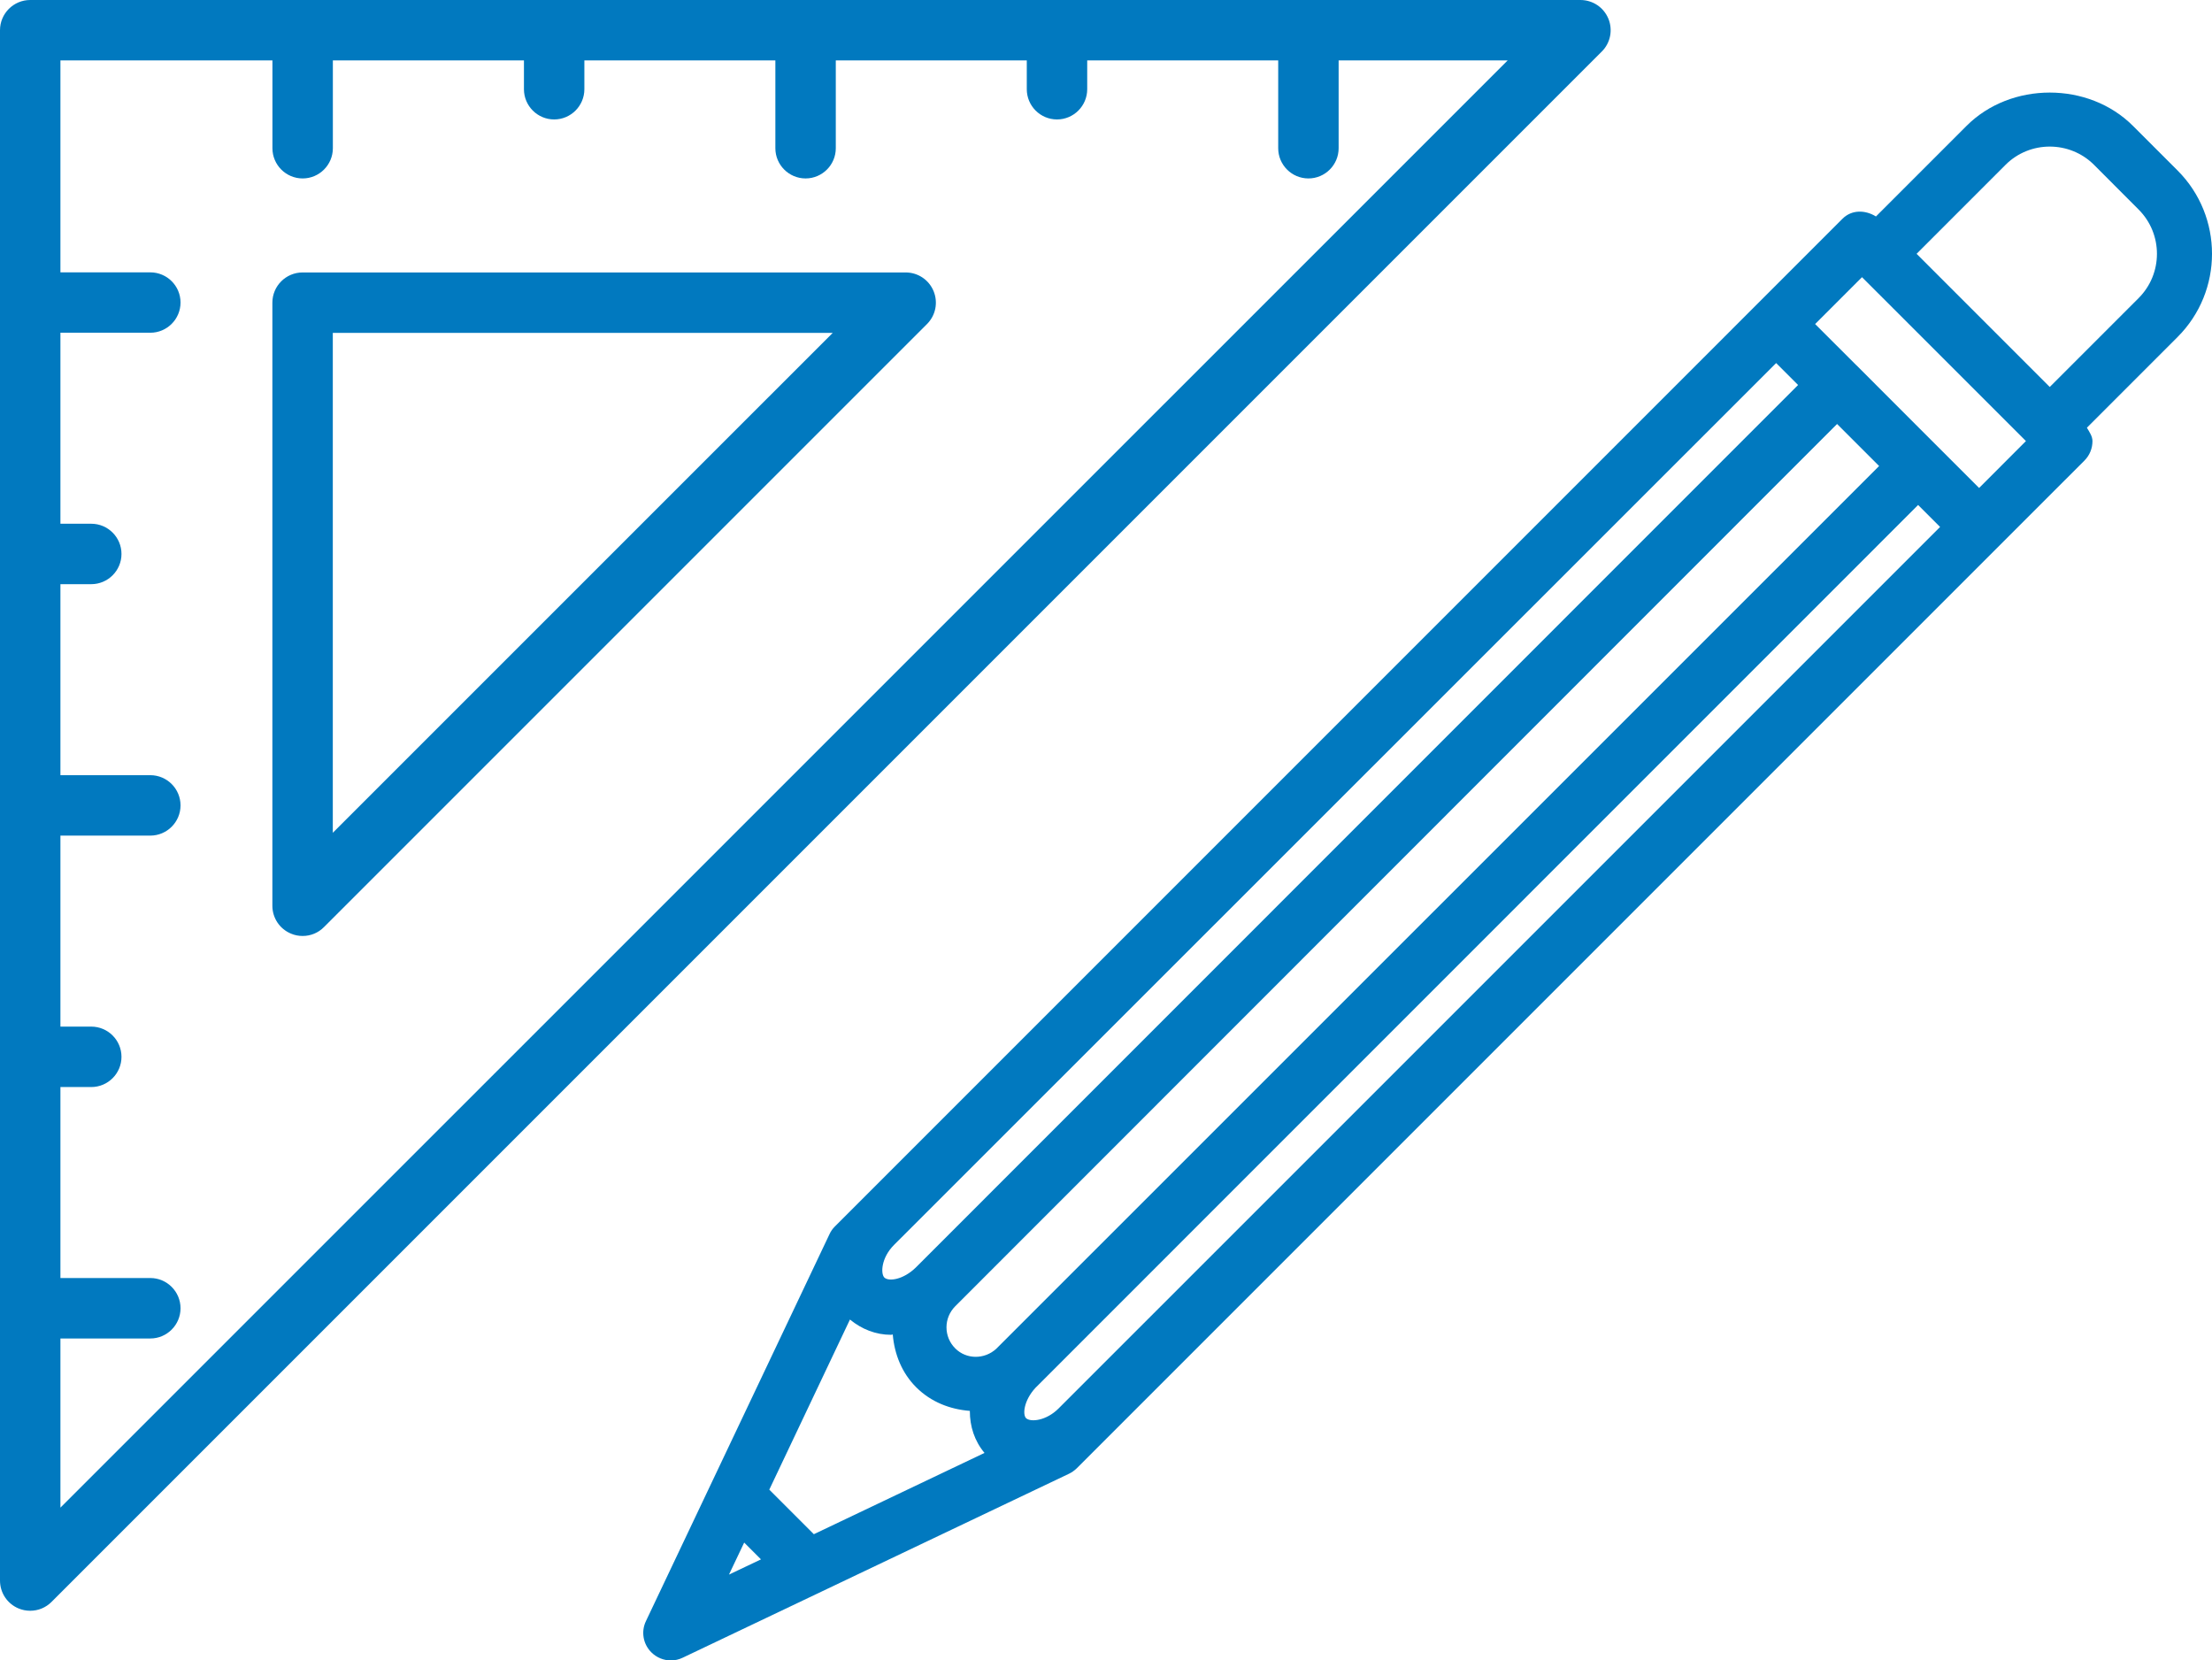
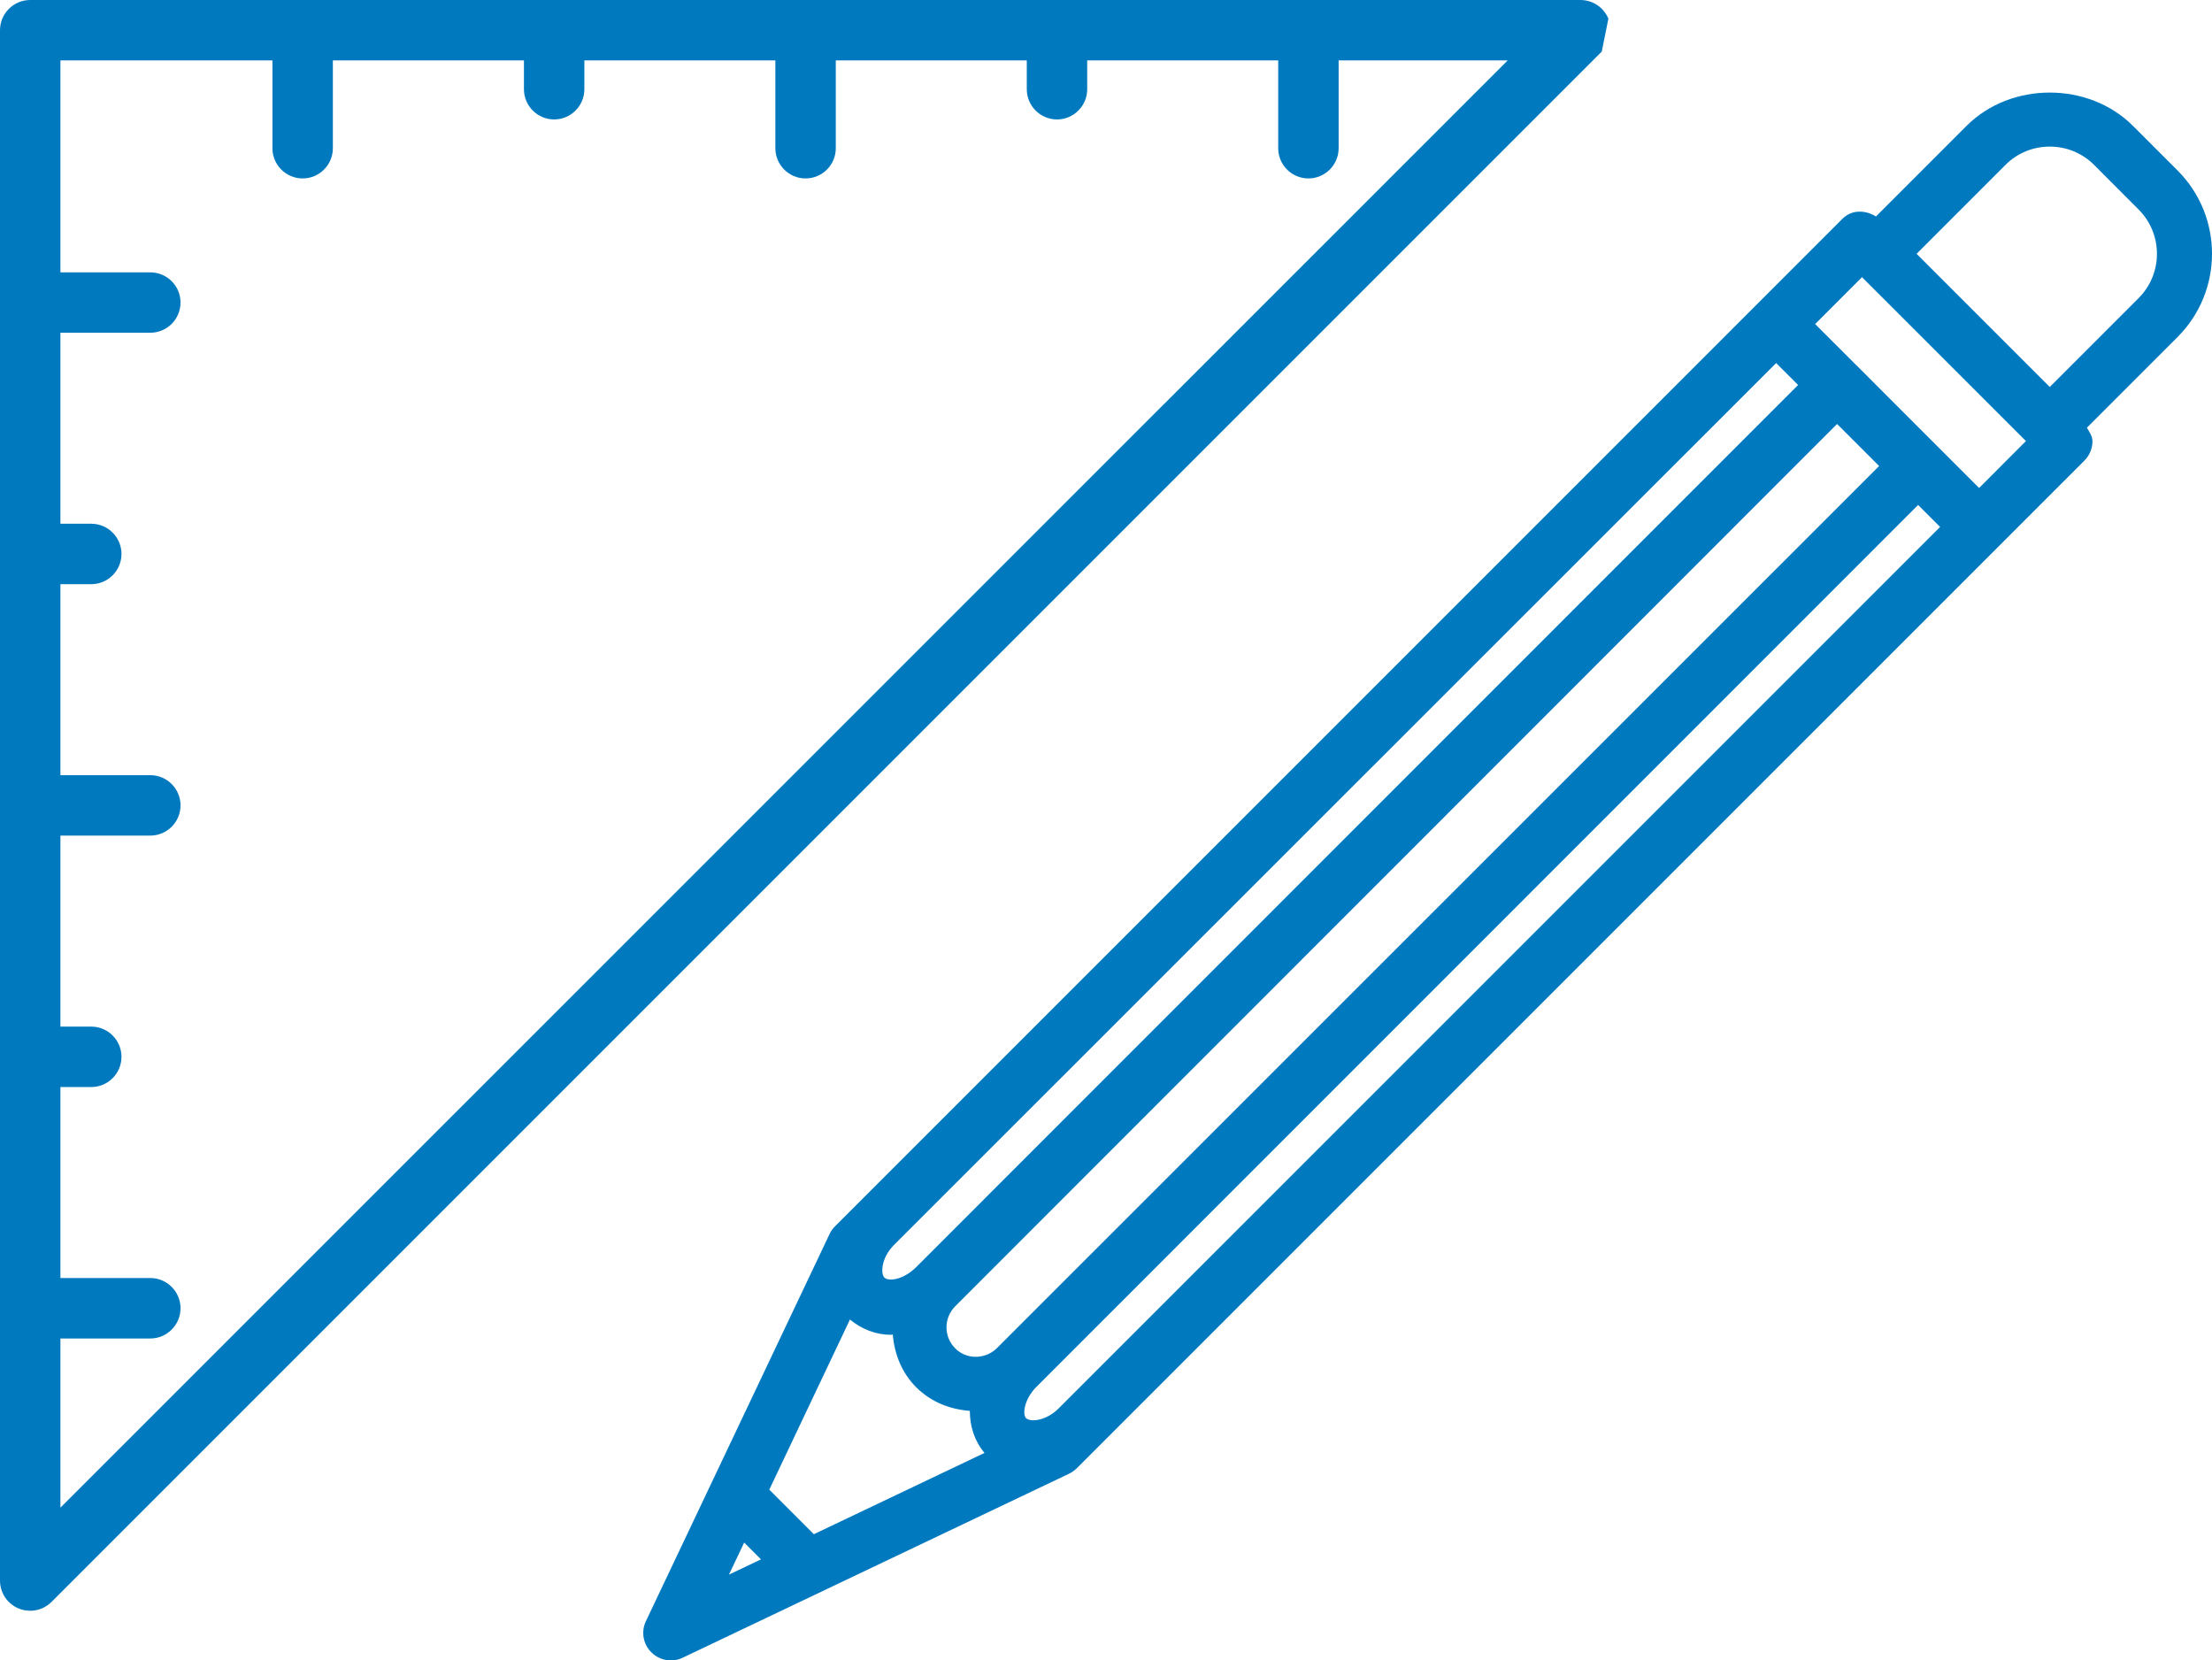
<svg xmlns="http://www.w3.org/2000/svg" version="1.1" id="Calque_1" x="0px" y="0px" width="73.578px" height="55.227px" viewBox="0 0 73.578 55.227" style="enable-background:new 0 0 73.578 55.227;" xml:space="preserve">
  <style type="text/css">
	.st0{fill:#0179BF;}
</style>
  <g>
-     <path class="st0" d="M9.681,31.054c0.122,0.052,0.252,0.077,0.385,0.077c0.269,0,0.521-0.104,0.71-0.295L30.835,10.778   c0.288-0.288,0.374-0.717,0.219-1.095c-0.156-0.377-0.52-0.621-0.929-0.621H10.065   c-0.554,0-1.005,0.451-1.005,1.005V30.126C9.06,30.535,9.305,30.899,9.681,31.054z M11.07,27.699v-16.627h16.629   L11.07,27.699z" />
-     <path class="st0" d="M53.5,0.621l-0.001-0.001C53.343,0.243,52.977,0,52.57,0H1.005C0.451,0,0,0.451,0,1.005v51.565   c0,0.409,0.243,0.773,0.619,0.929c0.123,0.051,0.253,0.076,0.385,0.076c0.269,0,0.52-0.104,0.711-0.295   L53.28,1.715C53.568,1.429,53.654,0.999,53.5,0.621z M6.005,43.514c0-0.555-0.451-1.006-1.005-1.006H2.01v-6.352   h1.026c0.554,0,1.005-0.451,1.005-1.005s-0.451-1.005-1.005-1.005H2.01V27.793H5c0.554,0,1.005-0.451,1.005-1.005   S5.554,25.783,5,25.783H2.01v-6.353h1.026c0.554,0,1.005-0.451,1.005-1.005s-0.451-1.005-1.005-1.005H2.01   v-6.353H5c0.554,0,1.005-0.451,1.005-1.005S5.554,9.059,5,9.059H2.01V2.01h7.052v2.92   c0,0.554,0.451,1.005,1.005,1.005s1.005-0.451,1.005-1.005V2.01h6.356v0.957c0,0.555,0.451,1.006,1.005,1.006   s1.005-0.451,1.005-1.006v-0.957h6.353v2.92c0,0.554,0.451,1.005,1.005,1.005s1.005-0.451,1.005-1.005V2.01   h6.353v0.957c0,0.555,0.451,1.006,1.005,1.006s1.005-0.451,1.005-1.006v-0.957h6.353v2.92   c0,0.554,0.451,1.005,1.005,1.005s1.005-0.451,1.005-1.005V2.01h5.622L2.01,50.145v-5.626H5   C5.554,44.519,6.005,44.067,6.005,43.514z" />
+     <path class="st0" d="M53.5,0.621l-0.001-0.001C53.343,0.243,52.977,0,52.57,0H1.005C0.451,0,0,0.451,0,1.005v51.565   c0,0.409,0.243,0.773,0.619,0.929c0.123,0.051,0.253,0.076,0.385,0.076c0.269,0,0.52-0.104,0.711-0.295   L53.28,1.715z M6.005,43.514c0-0.555-0.451-1.006-1.005-1.006H2.01v-6.352   h1.026c0.554,0,1.005-0.451,1.005-1.005s-0.451-1.005-1.005-1.005H2.01V27.793H5c0.554,0,1.005-0.451,1.005-1.005   S5.554,25.783,5,25.783H2.01v-6.353h1.026c0.554,0,1.005-0.451,1.005-1.005s-0.451-1.005-1.005-1.005H2.01   v-6.353H5c0.554,0,1.005-0.451,1.005-1.005S5.554,9.059,5,9.059H2.01V2.01h7.052v2.92   c0,0.554,0.451,1.005,1.005,1.005s1.005-0.451,1.005-1.005V2.01h6.356v0.957c0,0.555,0.451,1.006,1.005,1.006   s1.005-0.451,1.005-1.006v-0.957h6.353v2.92c0,0.554,0.451,1.005,1.005,1.005s1.005-0.451,1.005-1.005V2.01   h6.353v0.957c0,0.555,0.451,1.006,1.005,1.006s1.005-0.451,1.005-1.006v-0.957h6.353v2.92   c0,0.554,0.451,1.005,1.005,1.005s1.005-0.451,1.005-1.005V2.01h5.622L2.01,50.145v-5.626H5   C5.554,44.519,6.005,44.067,6.005,43.514z" />
    <path class="st0" d="M72.434,5.672l-1.483-1.483c-1.476-1.48-4.064-1.48-5.54,0l-3.011,3.011   c-0.354-0.22-0.806-0.232-1.113,0.076L27.771,40.793c-0.075,0.073-0.136,0.162-0.179,0.256l-6.105,12.868   c-0.169,0.349-0.097,0.767,0.179,1.041c0.176,0.176,0.412,0.269,0.648,0.269c0.133,0,0.269-0.029,0.394-0.09   l12.852-6.12c0.093-0.045,0.179-0.106,0.255-0.179l33.519-33.518c0.179-0.179,0.268-0.414,0.268-0.648   c0-0.162-0.1-0.302-0.185-0.446l3.015-3.016C73.96,9.685,73.96,7.198,72.434,5.672z M29.74,41.405   c0.014-0.014,29.34-29.329,29.34-29.329l0.73,0.729c0,0-29.343,29.349-29.347,29.353   c-0.419,0.409-0.902,0.473-1.047,0.334C29.29,42.364,29.307,41.838,29.74,41.405z M24.248,52.372l0.506-1.065   l0.559,0.559L24.248,52.372z M27.071,51.029l-1.482-1.482l2.683-5.658c0.391,0.321,0.859,0.508,1.37,0.508   c0.017,0,0.036-0.011,0.054-0.012c0.056,0.661,0.305,1.284,0.781,1.758c0.496,0.495,1.136,0.735,1.783,0.784   c-0.001,0.518,0.156,1.003,0.488,1.398L27.071,51.029z M33.138,44.862c-0.392,0.359-0.995,0.358-1.365-0.015   c-0.186-0.186-0.29-0.435-0.29-0.699c0-0.263,0.104-0.512,0.29-0.7c0.007-0.006,29.334-29.346,29.334-29.346   l1.398,1.398C62.504,15.5,33.153,44.846,33.138,44.862z M35.209,46.849c-0.405,0.405-0.924,0.462-1.079,0.321   c-0.12-0.123-0.074-0.585,0.306-1.003c0.01-0.01,29.366-29.371,29.366-29.371l0.731,0.731   C64.533,17.526,35.227,46.832,35.209,46.849z M65.831,16.23l-1.976-1.975l-2.099-2.101   c-0.001-0.001-0.003-0.001-0.004-0.002l-1.375-1.374l1.559-1.559l2.696,2.695l2.757,2.756L65.831,16.23z    M71.137,9.915l-2.956,2.956l-4.429-4.429l2.956-2.957c0.81-0.813,2.136-0.811,2.946-0.002l1.483,1.486   C71.95,7.781,71.95,9.103,71.137,9.915z" />
  </g>
</svg>